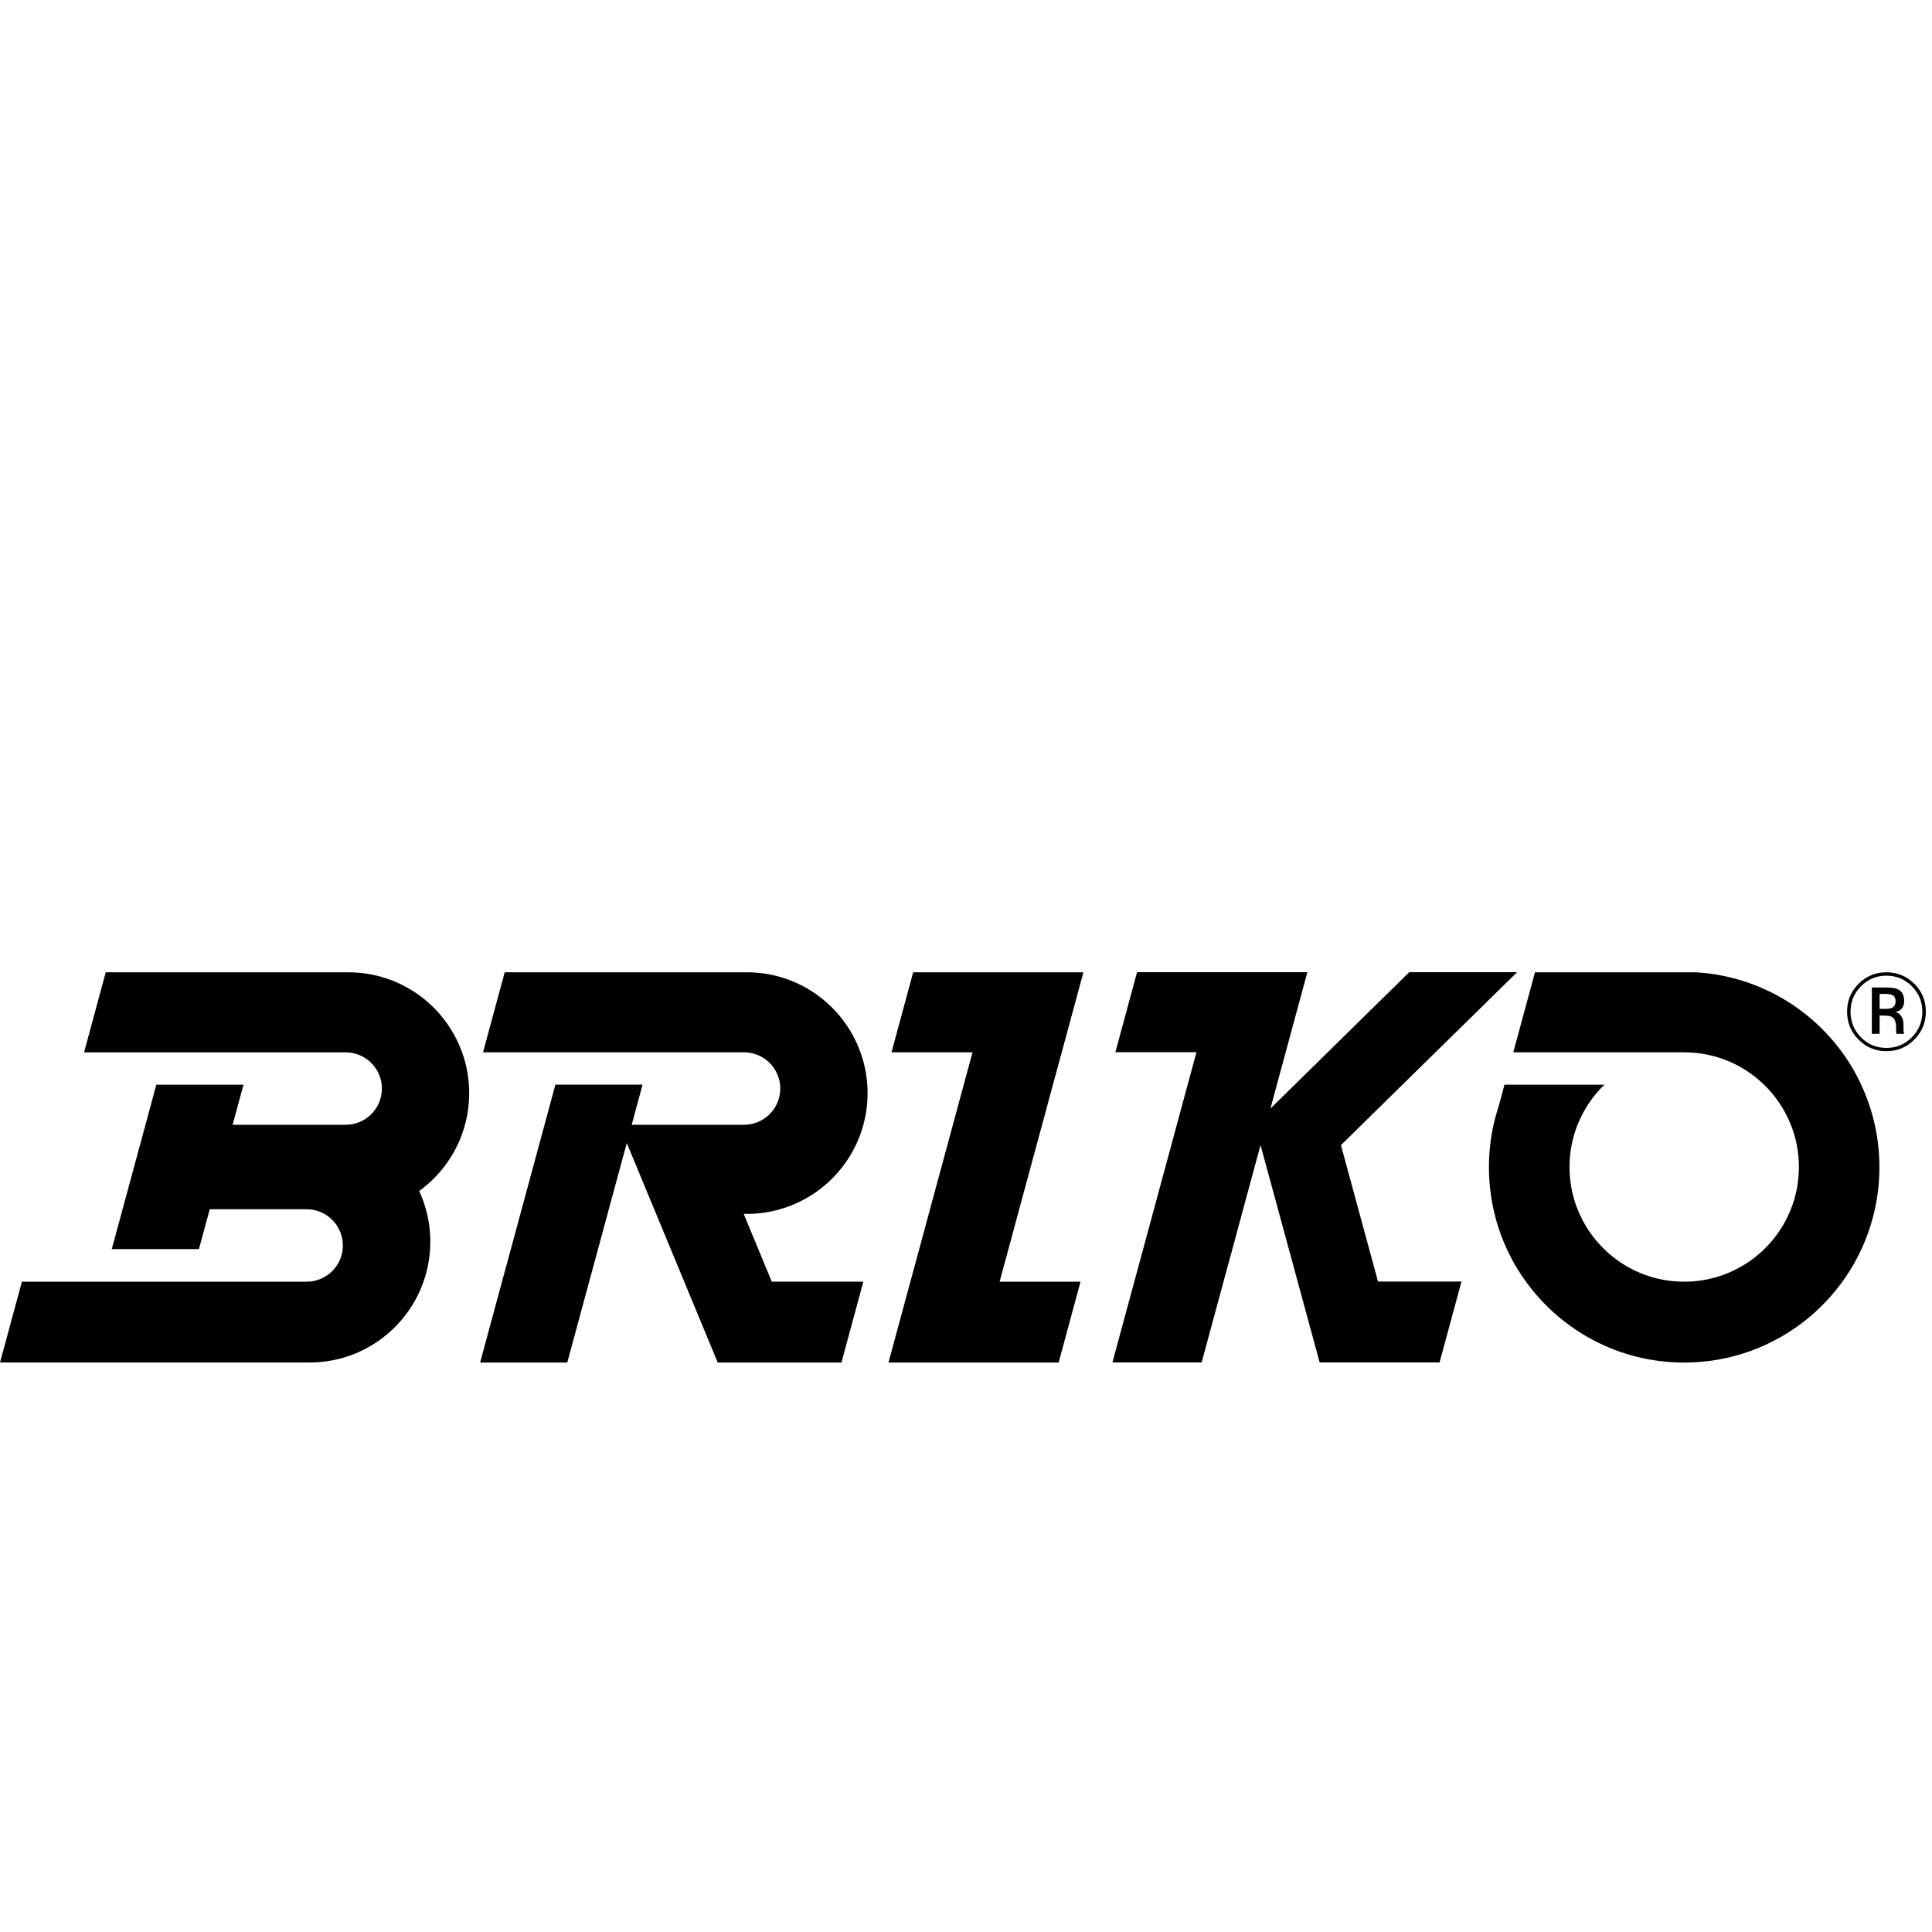
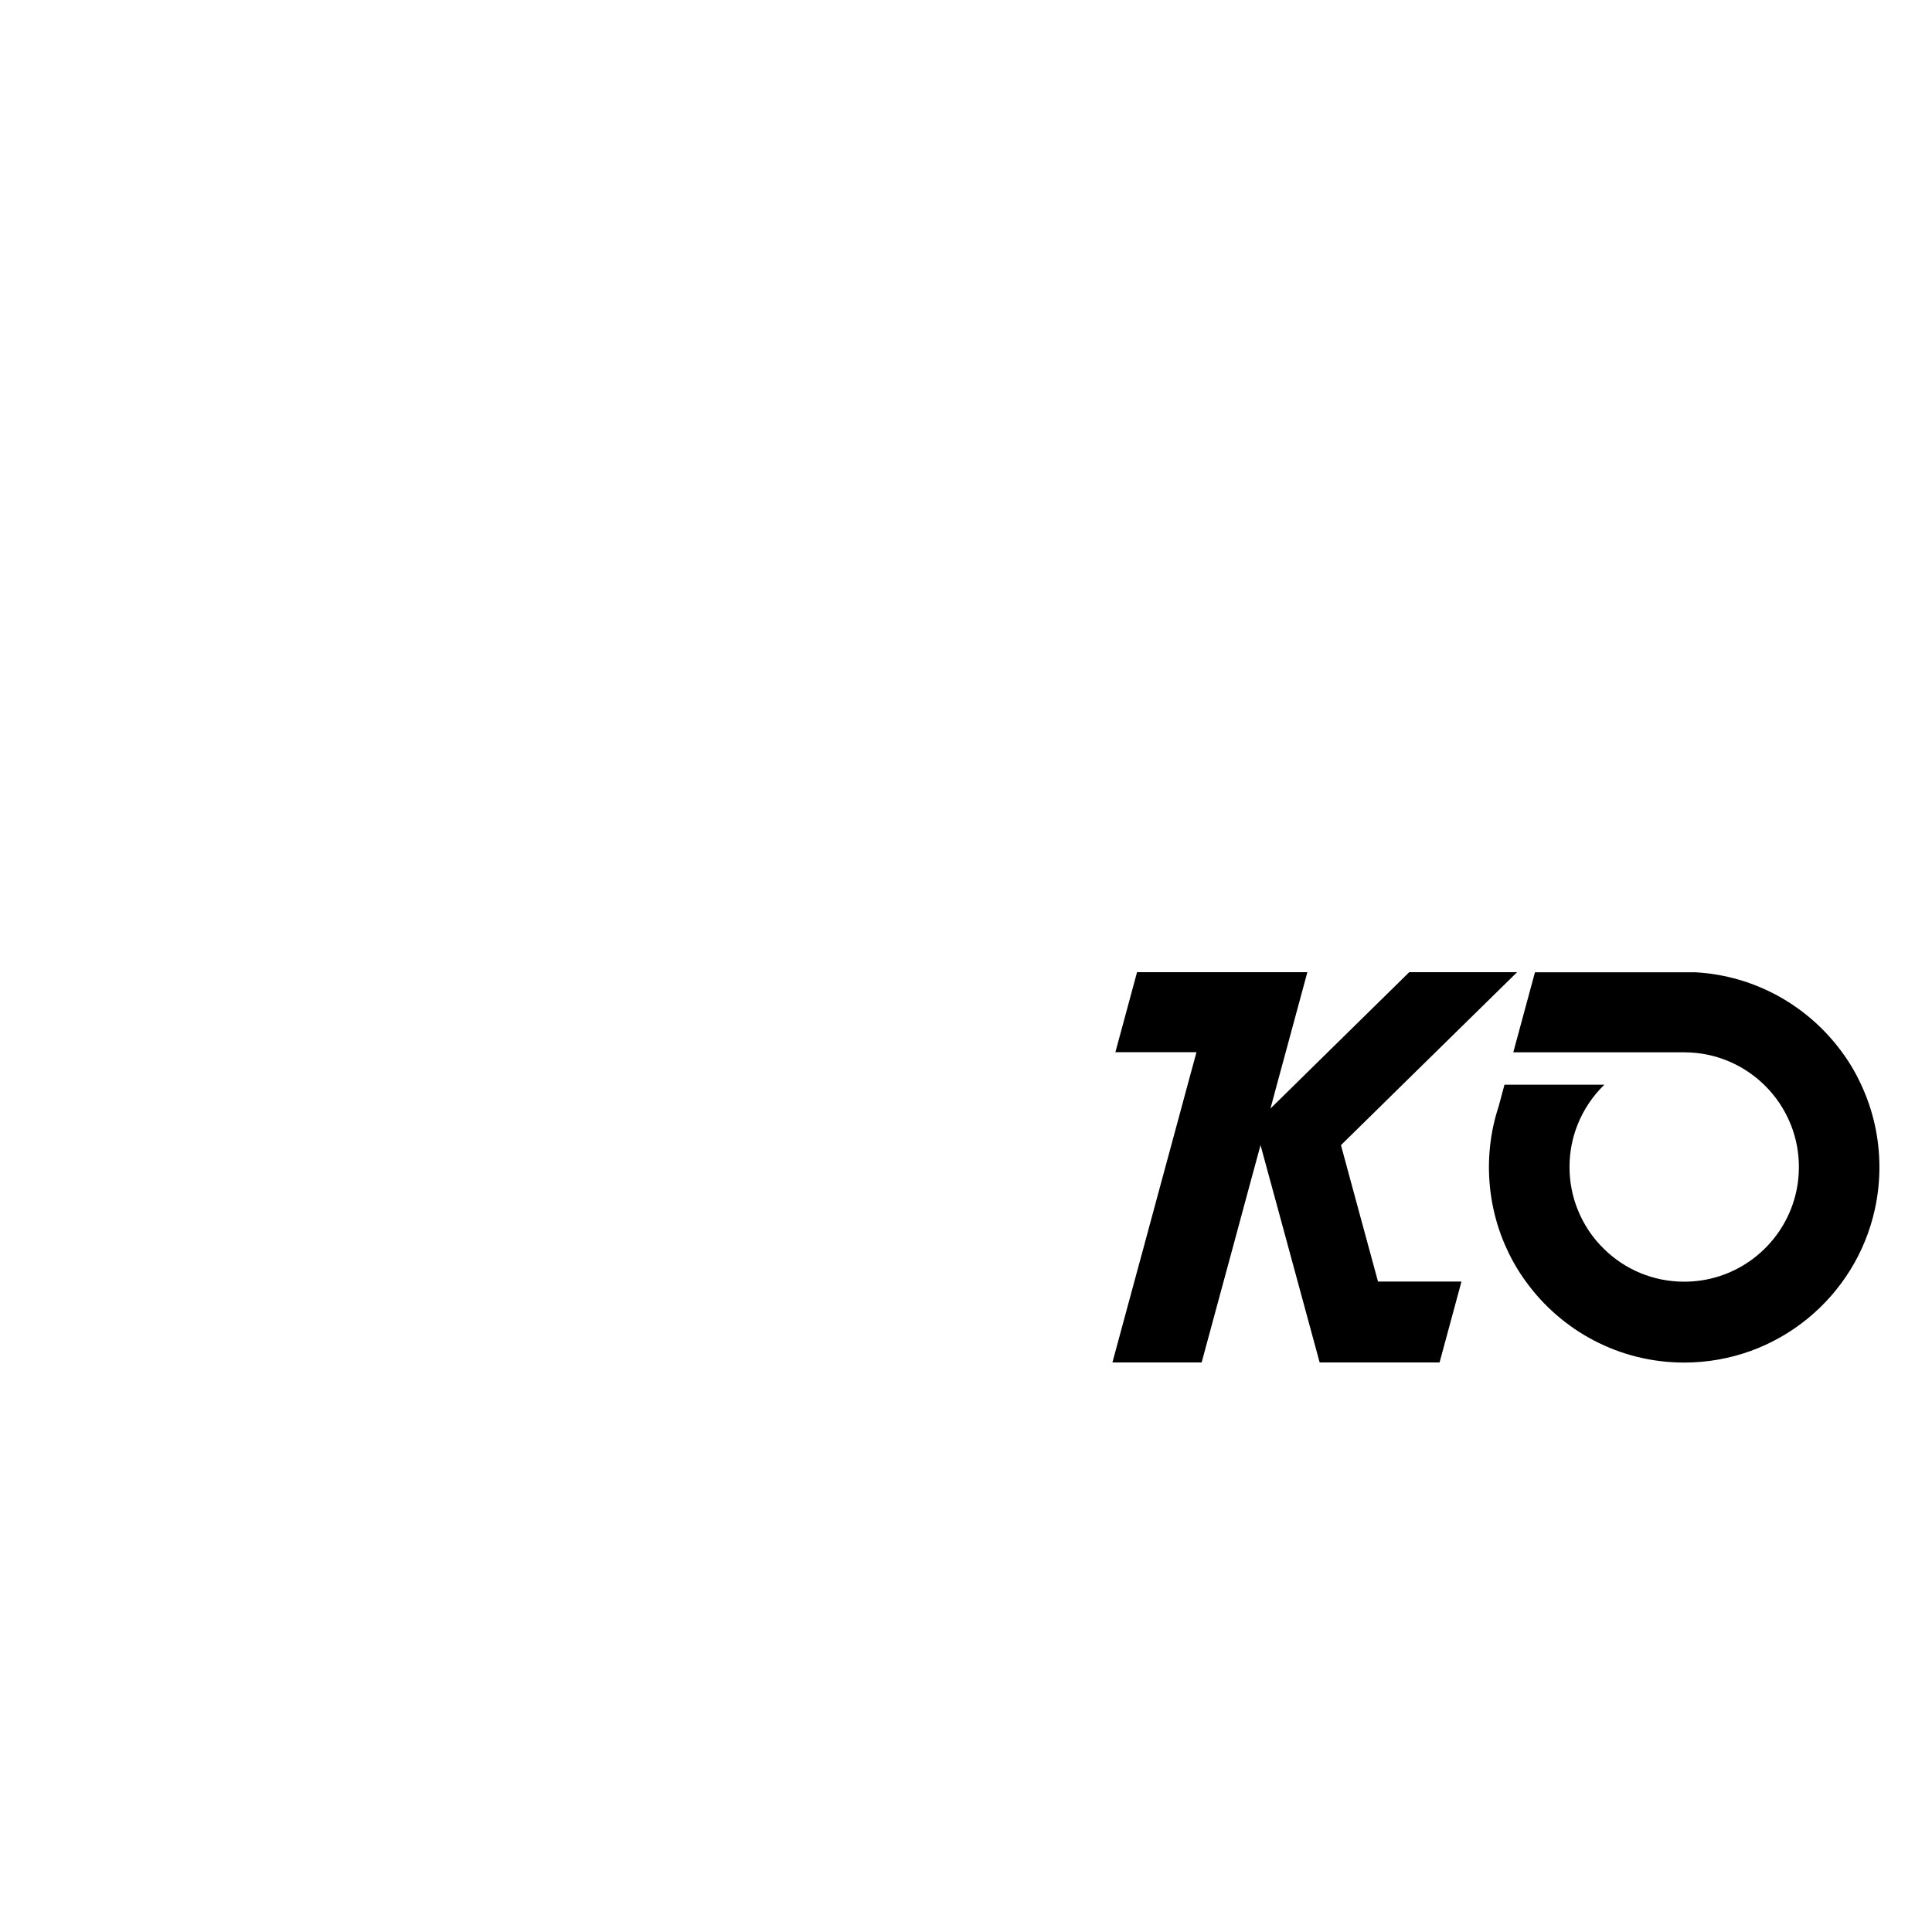
<svg xmlns="http://www.w3.org/2000/svg" id="Livello_2" data-name="Livello 2" viewBox="0 0 1121.1 1121.1">
  <defs>
    <style>
      .cls-1 {
        fill: none;
      }
    </style>
  </defs>
  <g id="Livello_2-2" data-name="Livello 2">
-     <rect class="cls-1" width="1121.1" height="1121.1" />
-   </g>
+     </g>
  <g id="Livello_1-2" data-name="Livello 1">
    <g>
-       <path d="m1079.89,572.3c-4.05,4.07-6.07,9-6.07,14.77s2.02,10.77,6.04,14.87c4.05,4.1,8.97,6.14,14.77,6.14s10.71-2.05,14.77-6.14c4.05-4.1,6.09-9.06,6.09-14.87s-2.03-10.7-6.09-14.77c-4.08-4.1-9-6.14-14.77-6.14s-10.66,2.05-14.74,6.14m30.95,30.94c-4.46,4.5-9.86,6.73-16.2,6.73s-11.73-2.23-16.18-6.73c-4.42-4.46-6.64-9.88-6.64-16.23s2.23-11.67,6.69-16.15c4.46-4.45,9.82-6.67,16.12-6.67s11.74,2.22,16.2,6.67c4.48,4.45,6.71,9.84,6.71,16.15s-2.23,11.74-6.71,16.23m-12.3-25.59c-.96-.59-2.48-.89-4.58-.89h-3.25v8.66h3.43c1.6,0,2.8-.18,3.61-.53,1.48-.65,2.22-1.9,2.22-3.74,0-1.73-.48-2.9-1.44-3.49m-3.9-4.63c2.99,0,5.18.34,6.58.96,2.48,1.17,3.73,3.44,3.75,6.82,0,2.39-.79,4.17-2.38,5.31-.83.6-1.42.92-2.92,1.19,1.89.32,2.9,1.21,3.77,2.62.87,1.43,1.12,2.95,1.12,4.3v1.97c0,.63.03,1.3.07,2,.04.71.11,1.19.21,1.4l.16.33h-4.48c-.03-.09-.04-.17-.05-.26-.03-.09-.05-.19-.07-.29l-.09-.87v-2.14c0-3.12-.76-5.17-2.27-6.17-.9-.58-2.47-.87-4.73-.87l-2.59-.05v10.61l-4.5.05v-26.91h8.43Z" />
      <g>
-         <path d="m272.09,629.44c-.44-6.55-1.8-12.84-3.96-18.78-9.68-27.09-35.58-46.45-65.98-46.45H61.36l-12.58,46.45h151.79c10.86,0,19.79,8.22,20.94,18.78.04.75.09,1.5.09,2.24,0,11.61-9.41,21.02-21.02,21.02h-65.58l6.29-23.27h-50.58l-6.29,23.27-13.28,49-6.29,23.14h50.58l6.29-23.14h56.21c11.61,0,21.02,9.41,21.02,21.02,0,.7-.04,1.41-.09,2.11-1.06,10.6-10.03,18.91-20.94,18.91H12.71l-12.71,46.89h179.59c27.14,0,50.63-15.39,62.28-37.91,1.5-2.86,2.81-5.89,3.87-8.97,2.11-5.98,3.43-12.32,3.83-18.91,0-.22.04-.48.04-.7.04-1.19.09-2.38.09-3.61,0-6.51-.88-12.84-2.59-18.83-.97-3.65-2.29-7.21-3.87-10.6,9.98-7.21,17.95-16.98,23-28.33,1.45-3.21,2.64-6.6,3.56-10.07.97-3.39,1.63-6.95,2.02-10.51v-.09c.31-2.55.44-5.15.44-7.79,0-1.63-.04-3.25-.18-4.88Z" />
        <path d="m1080.02,629.42c-3.08-6.64-6.77-12.93-11.08-18.78-19.4-26.65-50.19-44.51-85.2-46.45h-93.03l-12.58,46.45h99.18c18.03,0,34.35,7.17,46.32,18.78,6.73,6.51,12.05,14.43,15.57,23.27,3.03,7.61,4.66,15.88,4.66,24.5s-1.63,16.93-4.66,24.5c-9.76,24.63-33.78,42.05-61.89,42.05-18.08,0-34.48-7.17-46.45-18.91-6.69-6.47-11.96-14.34-15.44-23.14-3.03-7.57-4.66-15.83-4.66-24.5s1.63-16.89,4.66-24.5c3.52-8.84,8.84-16.76,15.57-23.27h-57.97l-3.43,12.76c-1.14,3.43-2.11,6.95-2.9,10.51-.04.26-.13.48-.18.75-1.63,7.7-2.51,15.7-2.51,23.88s.92,16.54,2.64,24.37c1.76,8.05,4.35,15.83,7.78,23.14,3.03,6.69,6.77,13.02,11.08,18.91,20.54,28.41,54.01,46.93,91.79,46.93,54.23,0,99.54-38.09,110.66-88.98,1.72-7.83,2.64-16.01,2.64-24.37,0-17.11-3.78-33.34-10.6-47.9Z" />
-         <polygon points="580.04 743.74 585.19 724.82 591.43 701.69 604.71 652.69 611 629.42 616.11 610.64 628.69 564.19 576.92 564.19 549.65 564.19 529.9 564.19 517.32 610.64 537.07 610.64 564.34 610.64 562.01 619.22 559.24 629.42 552.95 652.69 539.66 701.69 533.42 724.82 528.27 743.74 515.56 790.67 567.33 790.67 598.73 790.67 614.3 790.67 627.01 743.74 611.44 743.74 580.04 743.74" />
-         <path d="m452.64,701.69c23.49-6.69,41.96-25.38,48.34-49,1.63-5.85,2.46-12.01,2.46-18.39,0-1.63-.04-3.25-.18-4.88-.44-6.55-1.8-12.84-3.96-18.78-9.68-27.09-35.58-46.45-65.98-46.45h-140.44l-12.58,46.45h151.44c10.86,0,19.79,8.22,20.94,18.78.04.75.09,1.5.09,2.24,0,11.61-9.41,21.02-21.02,21.02h-65.18l6.29-23.27h-50.58l-6.29,23.27-13.28,49-6.25,23.14-5.15,18.91-12.71,46.93h50.58l12.71-46.93,5.15-18.91,6.25-23.14,10.42-38.4,15.92,38.4,9.59,23.14,7.83,18.91,19.44,46.93h71.78l12.71-46.93h-53.13l-3.12-7.57h-.04l-4.66-11.35-8.49-20.45c.57.04,1.19.04,1.8.04,6.69,0,13.2-.92,19.31-2.73Z" />
        <polygon points="799.63 743.67 794.49 724.76 788.2 701.63 778.13 664.5 790.22 652.63 813.89 629.36 833.02 610.58 880.35 564.13 817.76 564.13 770.47 610.58 751.38 629.36 737.22 643.26 740.96 629.36 746.06 610.58 758.64 564.13 706.87 564.13 675.34 564.13 659.81 564.13 647.23 610.58 662.76 610.58 694.29 610.58 689.19 629.36 682.9 652.63 669.62 701.63 663.37 724.76 658.23 743.67 645.51 790.61 697.28 790.61 710 743.67 715.14 724.76 721.39 701.63 725.87 685.04 731.46 664.5 741.58 701.63 747.87 724.76 753.01 743.67 765.77 790.61 812.39 790.61 829.06 790.61 835.35 790.61 848.06 743.67 841.77 743.67 799.63 743.67" />
      </g>
    </g>
  </g>
</svg>